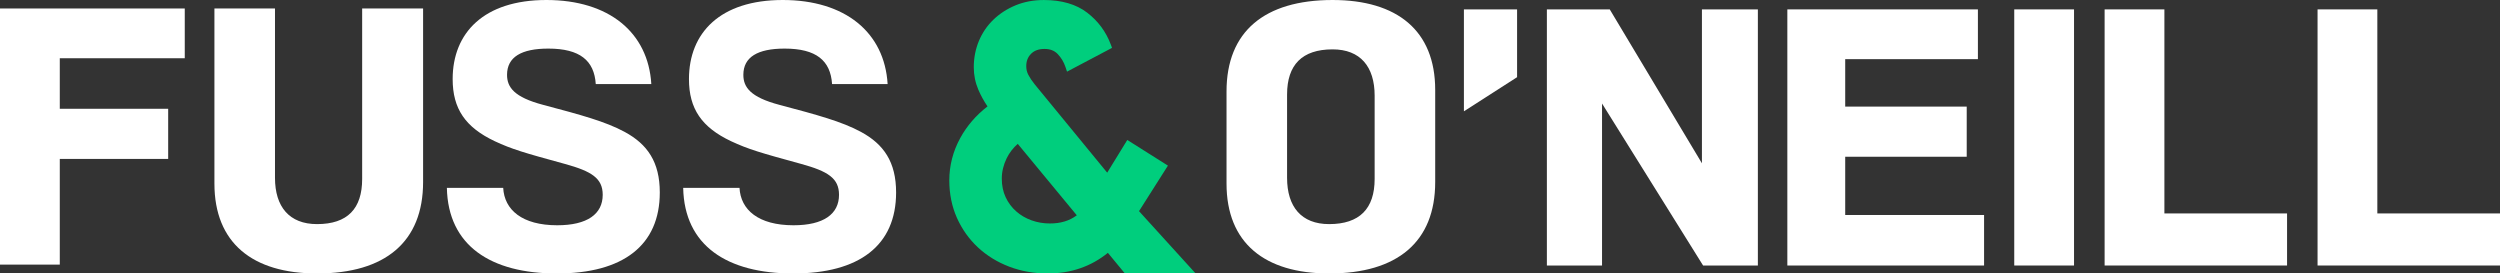
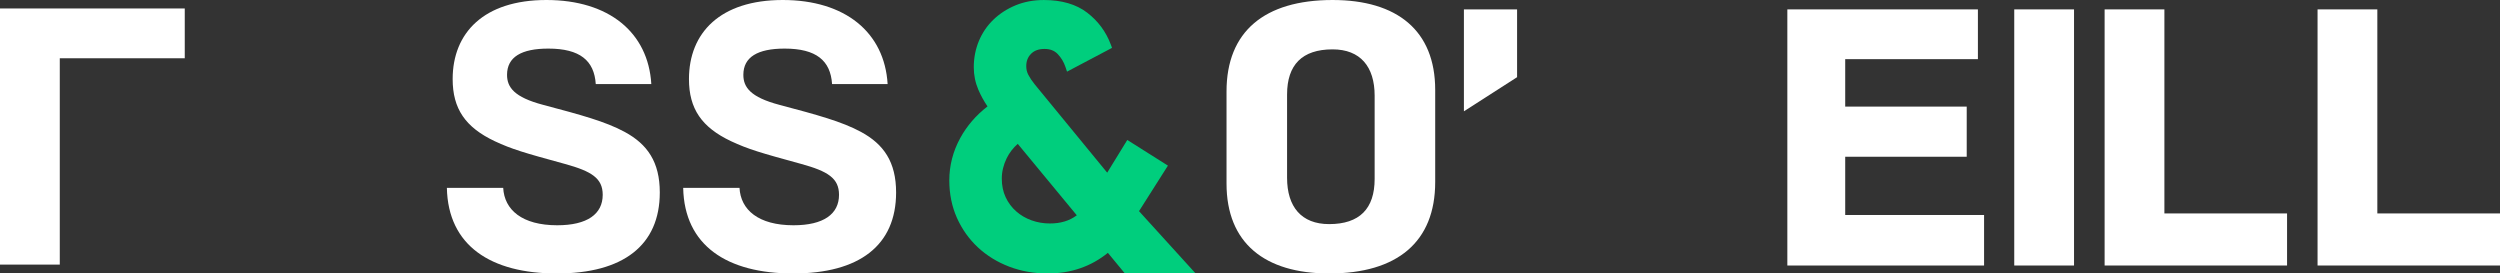
<svg xmlns="http://www.w3.org/2000/svg" id="Layer_1" viewBox="0 0 298.171 32.618">
  <rect x="0" y="0" width="298.171" height="32.618" fill="#333333" stroke="none" />
  <path d="M135.849,25.182l3.447-5.429-4.846-3.059-2.396,3.9-8.661-10.553c-.319-.401-.572-.78-.752-1.127-.162-.312-.241-.647-.241-1.024,0-.605.189-1.088.576-1.476.388-.388.912-.577,1.603-.577.659,0,1.168.194,1.557.593.425.439.744.968.945,1.571l.181.543,5.368-2.836-.149-.399c-.565-1.517-1.507-2.792-2.803-3.79-1.308-1.008-3.051-1.518-5.183-1.518-1.216,0-2.345.212-3.358.629-1.013.418-1.904.992-2.647,1.706-.749.72-1.335,1.579-1.741,2.554-.404.972-.608,2.024-.608,3.127,0,.938.184,1.842.547,2.687.292.681.657,1.347,1.09,1.987-1.367,1.055-2.458,2.32-3.248,3.766-.868,1.587-1.308,3.288-1.308,5.056,0,1.613.306,3.117.909,4.47.602,1.35,1.444,2.535,2.504,3.521,1.056.984,2.311,1.757,3.731,2.298,1.417.541,2.964.815,4.594.815,2.753,0,5.164-.828,7.175-2.462l2.031,2.462h8.437l-6.754-7.434ZM128.426,25.679c-.868.655-1.923.974-3.211.974-.76,0-1.494-.126-2.184-.373-.687-.246-1.303-.606-1.832-1.072-.524-.46-.947-1.026-1.256-1.682-.306-.651-.461-1.4-.461-2.226,0-.821.197-1.639.585-2.43.322-.653.764-1.228,1.317-1.714l7.044,8.523Z" style="fill:#00ce7d; stroke-width:0px;" />
-   <path d="M7.13,18.954v12.605H0V1.012h22.036v5.935H7.13v6.027h12.928v5.98H7.13Z" style="fill:#fff; stroke-width:0px;" />
-   <path d="M43.192,1.012h7.27v20.702c0,7.131-4.509,10.903-12.651,10.903-7.684,0-12.237-3.634-12.237-10.719V1.012h7.223v20.196c0,3.45,1.702,5.521,5.015,5.521,3.634,0,5.382-1.84,5.382-5.383V1.012Z" style="fill:#fff; stroke-width:0px;" />
+   <path d="M7.13,18.954v12.605H0V1.012h22.036v5.935H7.13v6.027h12.928H7.13Z" style="fill:#fff; stroke-width:0px;" />
  <path d="M71.056,10.029c-.185-2.807-1.887-4.233-5.659-4.233-3.22,0-4.922,1.012-4.922,3.128,0,1.472.828,2.668,4.324,3.588,4.509,1.196,7.407,1.979,9.707,3.221,2.715,1.472,4.187,3.588,4.187,7.223,0,6.303-4.37,9.661-12.283,9.661-7.867,0-12.974-3.312-13.111-10.213h6.717c.138,2.623,2.254,4.463,6.44,4.463,3.588,0,5.429-1.334,5.429-3.635,0-1.978-1.334-2.806-4.509-3.68-4.876-1.334-6.303-1.748-8.373-2.714-3.496-1.656-5.015-3.864-5.015-7.407,0-5.521,3.727-9.431,11.18-9.431s12.146,3.864,12.514,10.029h-6.625Z" style="fill:#fff; stroke-width:0px;" />
  <path d="M99.24,10.029c-.185-2.807-1.887-4.233-5.659-4.233-3.22,0-4.922,1.012-4.922,3.128,0,1.472.828,2.668,4.324,3.588,4.509,1.196,7.407,1.979,9.707,3.221,2.715,1.472,4.187,3.588,4.187,7.223,0,6.303-4.37,9.661-12.283,9.661-7.867,0-12.974-3.312-13.111-10.213h6.717c.138,2.623,2.254,4.463,6.44,4.463,3.588,0,5.429-1.334,5.429-3.635,0-1.978-1.334-2.806-4.509-3.68-4.876-1.334-6.303-1.748-8.373-2.714-3.496-1.656-5.015-3.864-5.015-7.407,0-5.521,3.727-9.431,11.18-9.431s12.146,3.864,12.514,10.029h-6.625Z" style="fill:#fff; stroke-width:0px;" />
  <polygon points="174.598 13.276 180.94 9.205 180.94 1.12 174.598 1.12 174.598 13.276" style="fill:#fff; stroke-width:0px;" />
  <path d="M163.951,13.654v-2.245c0-3.45-1.702-5.521-5.015-5.521-3.634,0-5.429,1.84-5.429,5.383v9.937c0,3.45,1.702,5.521,5.015,5.521,3.634,0,5.429-1.84,5.429-5.383v-7.692ZM171.174,16.395v5.319c0,7.131-4.509,10.903-12.651,10.903-7.684,0-12.237-3.634-12.237-10.719v-10.995c0-7.131,4.509-10.903,12.651-10.903,7.684,0,12.237,3.634,12.237,10.719v5.676Z" style="fill:#fff; stroke-width:0px;" />
-   <path d="M203.126,31.668l-12.054-19.322v19.322h-6.578V1.12h7.498l10.995,18.356V1.12h6.671v30.547h-6.532Z" style="fill:#fff; stroke-width:0px;" />
  <path d="M213.174,31.668V1.12h22.727v5.935h-15.826v5.659h14.491v5.98h-14.491v6.947h16.562v6.027h-23.462Z" style="fill:#fff; stroke-width:0px;" />
  <path d="M240.236,31.668V1.12h7.13v30.547h-7.13Z" style="fill:#fff; stroke-width:0px;" />
  <path d="M251.014,31.668V1.12h7.13v24.336h14.63v6.211h-21.76Z" style="fill:#fff; stroke-width:0px;" />
  <path d="M276.411,31.668V1.12h7.13v24.336h14.63v6.211h-21.76Z" style="fill:#fff; stroke-width:0px;" />
</svg>